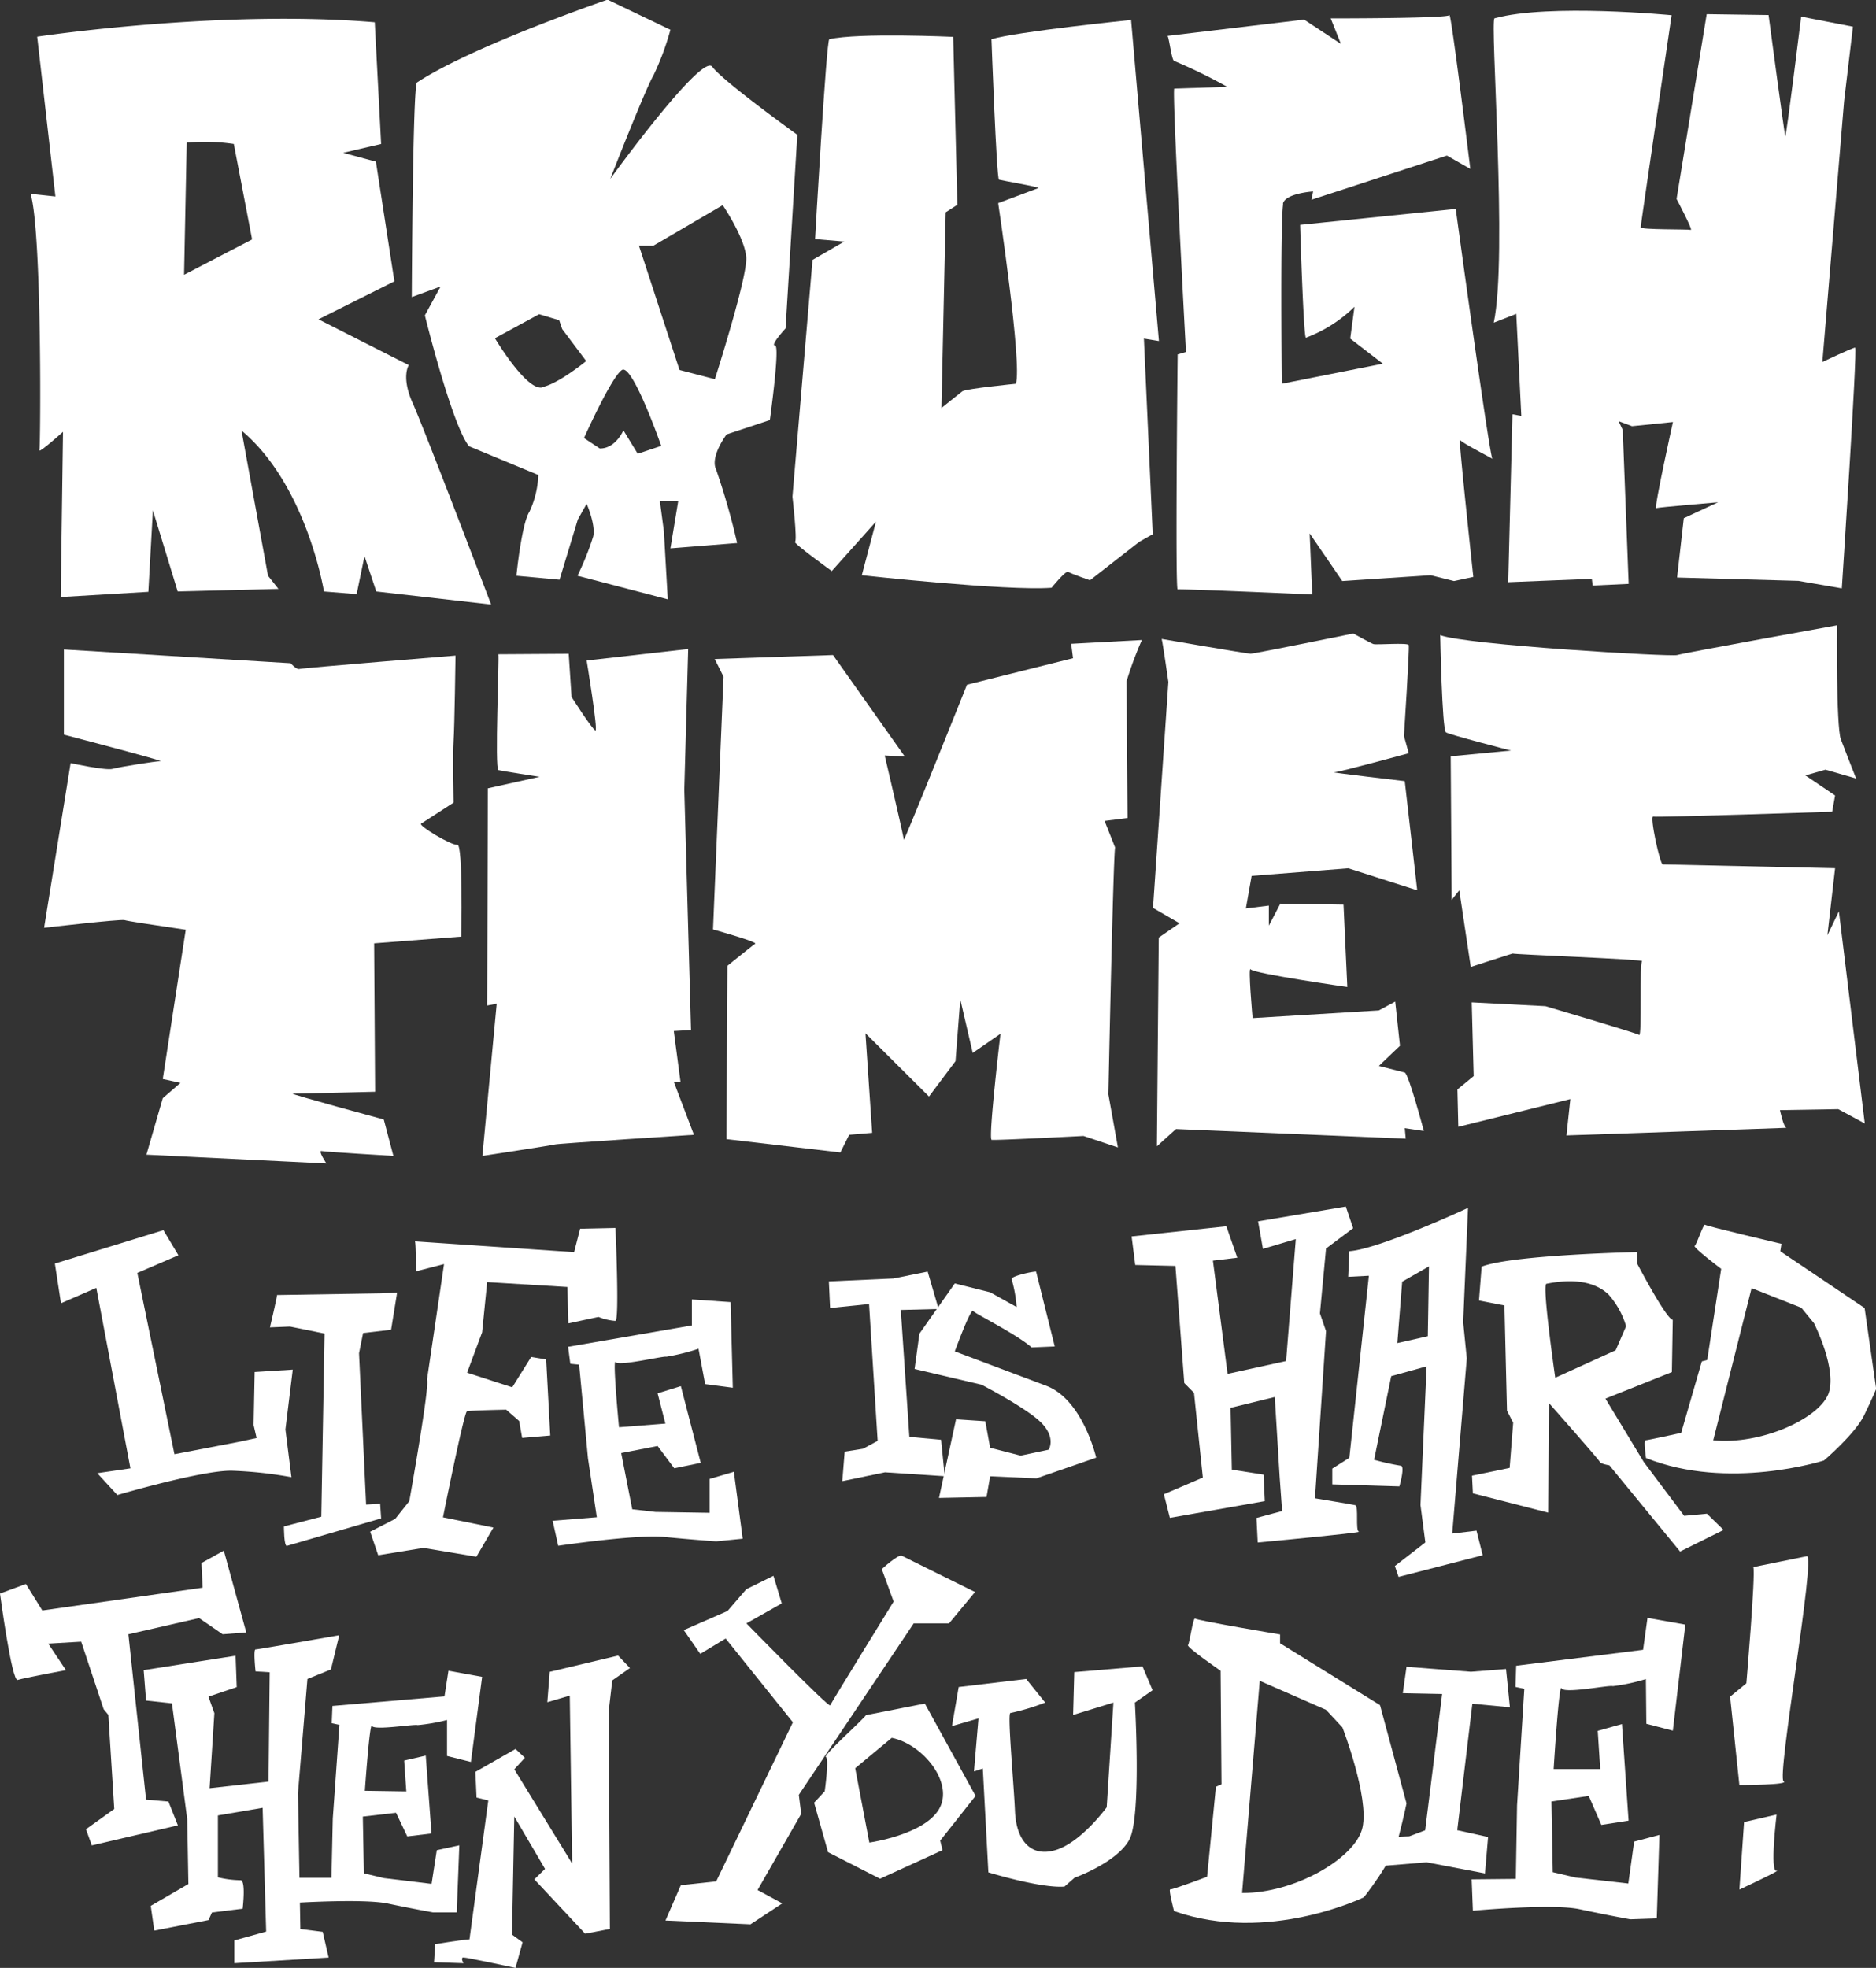
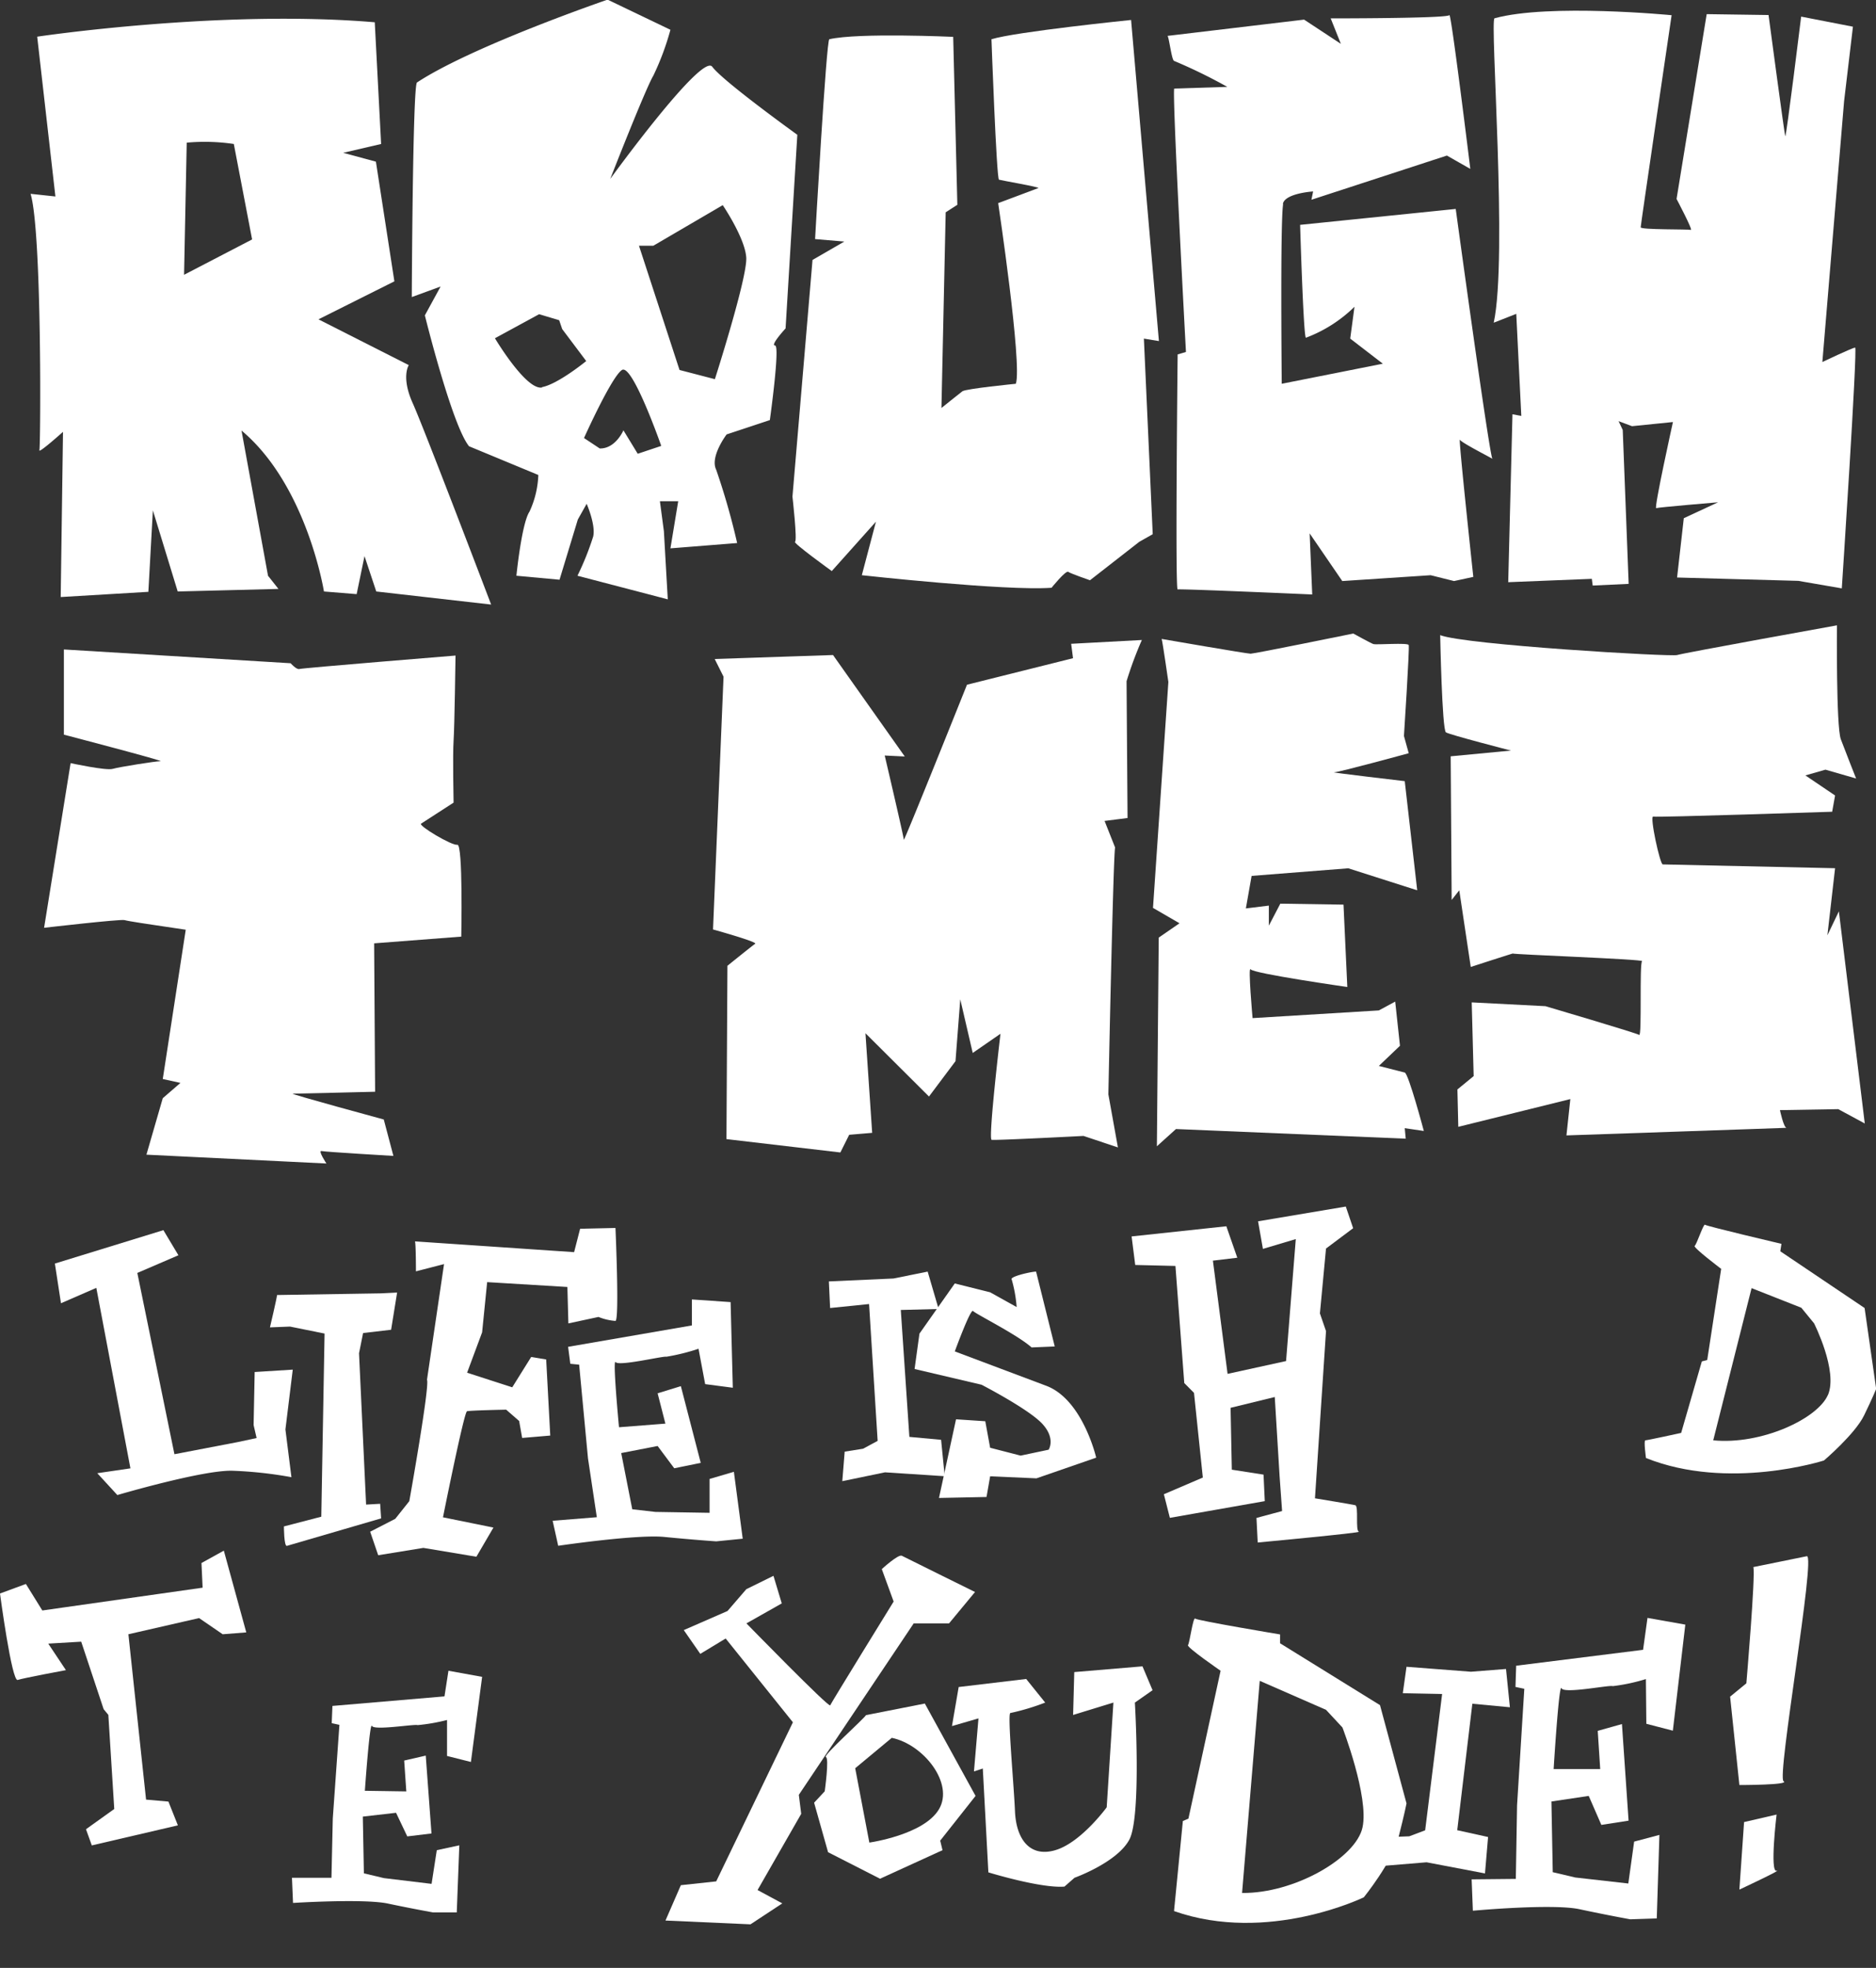
<svg xmlns="http://www.w3.org/2000/svg" id="Calque_1" data-name="Calque 1" viewBox="0 0 212.3 222.65">
  <rect x="0" y="0" width="212.3" height="222.65" fill="#333333" stroke="none" />
  <defs>
    <style>.cls-1{fill:#fff;}</style>
  </defs>
  <path class="cls-1" d="M58.08,68.19s20.73-3.11,38.2-1.63L97,80.33l-4.29,1,3.7,1L98.5,95.87l-8.59,4.3,10.22,5.18s-.89,1.33.44,4.29,8.88,22.8,8.88,22.8l-13-1.48-1.33-4-.89,4.3-3.7-.3s-1.92-12-9.33-18.21l3,16.43,1.18,1.49-11.4.29-2.81-9.18L70.66,131l-9.92.59L61,112.9s-2.81,2.52-2.67,2.07.3-24.72-1-29l2.81.3ZM75,80.18l-.3,14.95,7.7-4-2.07-10.8A22.5,22.5,0,0,0,75,80.18Z" transform="translate(-53.87 -64.04)" />
  <path class="cls-1" d="M122.63,64l7.11,3.41a30.47,30.47,0,0,1-1.93,5.18c-.89,1.48-4.88,11.69-4.88,11.69S133.29,70,134.47,71.59l.14.17c1.58,1.84,9.49,7.53,9.49,7.53l-1.33,21.91s-1.78,1.93-1.19,1.93-.59,8.44-.59,8.44l-4.89,1.62s-1.92,2.52-1.18,4a79.76,79.76,0,0,1,2.37,8.29l-7.55.6.88-5.33h-2.07l.45,3.4.44,7.7-10.22-2.67a31.8,31.8,0,0,0,1.78-4.44c.3-1.33-.74-3.7-.74-3.7l-1,1.78-2.07,6.81-4.88-.45s.59-5.92,1.48-7.25a10.74,10.74,0,0,0,1-4.15l-7.84-3.25c-1.93-2.37-5-14.81-5-14.81l1.78-3.26-3.26,1.19s.1-24,.59-24.28C107.38,69.22,122.63,64,122.63,64Zm-7.42,43.84c1.81-.34,5-2.95,5-2.95l-2.72-3.62-.34-1-2.27-.68-5,2.72S113.4,108.22,115.21,107.88Zm19.56-.9s3.7-11.55,3.55-13.77-2.66-5.92-2.66-5.92l-7.85,4.59h-1.63l4.59,14.06Zm-10.36,5.77,1.63,2.67,2.66-.89s-3.26-9.33-4.44-8.59-4.3,7.7-4.3,7.7l1.78,1.18C123.52,114.82,124.41,112.75,124.41,112.75Z" transform="translate(-53.87 -64.04)" />
  <path class="cls-1" d="M147.72,68.48c-.34.08-1.61,22.61-1.61,22.61l3.31.28-3.6,2.08-2.27,26.78s.57,5,.29,5.11,4.16,3.31,4.16,3.31l5-5.59-1.6,6.06s16.27,1.8,21.47,1.42c0,0,1.61-2,1.89-1.8s2.46.95,2.46.95l5.58-4.35,1.52-.86-1-22.13,1.7.28L181.87,66.3s-13.06,1.33-15.8,2.18c0,0,.57,15.8.85,15.89s4.73.85,4.45.95-4.54,1.7-4.54,1.7,2.74,18.26,2,20.44c0,0-5.67.56-6.05.85s-2.37,1.89-2.37,1.89l.48-22.14,1.32-.85-.47-19S151,67.72,147.72,68.48Z" transform="translate(-53.87 -64.04)" />
  <path class="cls-1" d="M186,68.1c.19.28.47,2.84.76,2.84a59.36,59.36,0,0,1,6,2.93l-6,.19c-.29,0,1.32,29.8,1.32,29.8l-.94.28s-.29,26.68,0,26.59,15.23.57,15.23.57l-.29-6.91,3.69,5.39,10-.66,2.65.66,2.18-.47s-1.71-15.89-1.52-15.52,4,2.27,3.69,2.18-4.16-28.29-4.16-28.29L201,89.48s.38,12.87.66,12.77a15.72,15.72,0,0,0,5.49-3.5l-.48,3.6,3.69,2.84-11.44,2.27s-.18-18.06.15-20.27a.53.53,0,0,1,0-.17c.37-1.13,3.4-1.32,3.4-1.32l-.19.94,15.33-5,2.65,1.51s-2.18-17.78-2.37-17.4-13.43.37-13.43.37L205.61,69l-4.16-2.74Z" transform="translate(-53.87 -64.04)" />
  <path class="cls-1" d="M223,66.11c-.55.16,1.51,27.06-.09,34.44l2.55-1,.57,11.55-1-.19-.48,19,9.46-.38.1.76,4.07-.19-.67-17.41-.47-1,1.52.57,4.63-.47s-2.18,9.84-1.89,9.74,7-.66,7-.66l-3.88,1.8-.76,6.71,13.72.38,4.92.85s1.8-27.24,1.51-27.24S260.1,105,260.1,105l2.46-29.52,1-8.42-5.86-1.14s-1.7,13.82-1.8,13.53-1.89-13.71-1.89-13.71l-7-.1-3.41,20.91s1.9,3.59,1.61,3.5-5.67,0-5.67-.29,3.5-24,3.5-24S229.17,64.41,223,66.11Z" transform="translate(-53.87 -64.04)" />
  <path class="cls-1" d="M61.1,137.52v9.64s11.48,3,10.94,3-4.66.65-5.42.87-4.76-.65-4.76-.65l-3,18.63s8.67-1,9.1-.87,3.25.54,3.25.54l3.68.55-2.6,16.89,2,.44-2,1.73-1.85,6.39,20.37,1s-1-1.51-.55-1.41,8.13.55,8.13.55l-1.09-4.12S86.55,187.78,87,187.78s9.32-.22,9.32-.22l-.11-16.79,9.86-.76s.21-10.5-.44-10.39-4.44-2.17-4.11-2.39l3.68-2.38s-.11-5.42,0-7,.22-9.64.22-9.64-17.33,1.41-17.66,1.52-1-.65-1-.65Z" transform="translate(-53.87 -64.04)" />
-   <path class="cls-1" d="M110.27,138.06c.11.33-.43,13,0,13.11s4.66.76,4.66.76l-5.85,1.3L109,177.81l1.08-.21-1.62,17.22s7.91-1.2,8.23-1.3,15.71-1.09,15.71-1.09l-2.28-6h.76l-.76-5.74,1.95-.11-.76-27.19.44-15.92-11.49,1.3s1.3,7.91,1,7.91-2.71-3.79-2.71-3.79l-.32-4.88Z" transform="translate(-53.87 -64.04)" />
  <path class="cls-1" d="M134.75,138.6l1,2-1.19,28.6s5.09,1.41,4.77,1.62-3.14,2.49-3.14,2.49l-.11,19.61,12.89,1.51,1-2,2.6-.22-.76-11.27L159,188.1l3-4,.54-7,1.41,6.07,3.14-2.17s-1.41,11.92-1,12,10.4-.44,10.4-.44l3.89,1.3-1.08-6s.54-26.64.76-27.94l-1.19-3,2.6-.33s-.11-14.94-.11-15.48a42.8,42.8,0,0,1,1.73-4.66l-8,.43.21,1.63-12,3s-7.15,17.87-7.15,17.54-2.16-9.53-2.16-9.53l2.27.11-8.12-11.48Z" transform="translate(-53.87 -64.04)" />
  <path class="cls-1" d="M185.33,136.33c.11.32.76,4.87.76,4.87l-1.74,25.56,3,1.74L185,170.12l-.21,23.61,2.16-1.95,26,1.09-.11-1.19L215,192s-1.73-6.5-2.16-6.61-2.93-.75-2.93-.75l2.39-2.28-.54-5-1.85,1-14.29.87s-.54-6-.22-5.52,10.94,2,10.94,2l-.43-9.32-7.15-.11-1.3,2.49v-2.27l-2.6.32.65-3.68,10.94-.86,7.8,2.49-1.41-12.35s-8.56-1-8-1,8.45-2.16,8.45-2.16l-.54-1.95s.65-10,.54-10.29-3.68,0-4-.11-2.27-1.19-2.27-1.19S195.83,138,195.4,138,185.33,136.33,185.33,136.33Z" transform="translate(-53.87 -64.04)" />
  <path class="cls-1" d="M216.85,135.9s.21,10.72.65,11,7.36,2.06,7.36,2.06l-6.82.65.11,16.25.86-1.09,1.3,8.67s5-1.62,4.77-1.52,14.94.65,14.62.87,0,8.56-.33,8.34-10.61-3.25-10.61-3.25l-8.34-.43.22,8.34-1.84,1.51.1,4.23,12.68-3.14-.44,4.11s25.24-.86,24.91-.86-.75-2-.75-2l6.6-.11,3,1.62-2.93-24-1.3,2.71.87-7.59-19.5-.43c-.32,0-1.51-5.52-1.08-5.41s20.25-.55,20.25-.55l.33-1.84-3.36-2.27,2.27-.65,3.47,1s-1.19-3-1.73-4.44-.44-12.89-.44-12.89-17.43,3.14-18.08,3.36S219.66,137,216.85,135.9Z" transform="translate(-53.87 -64.04)" />
  <path class="cls-1" d="M60.08,207l.69,4.49,4-1.74,3.86,20.42-3.75.55,2.27,2.47s9.65-2.84,13-2.75a46.42,46.42,0,0,1,6.7.73l-.68-5.4L87,219l-4.31.27-.12,6,.34,1.47-2.15.46-7.15,1.37-4.2-20.51,4.65-2-1.7-2.84Z" transform="translate(-53.87 -64.04)" />
  <path class="cls-1" d="M85.22,210.56c0,.27-.8,3.66-.8,3.66l2.27-.09,3.91.79-.37,20.72L86,236.74s0,2.29.34,2.2L97,235.83l-.11-1.65-1.59.09-.8-17.12.46-2.29,3.17-.37.68-4.21-1.81.09Z" transform="translate(-53.87 -64.04)" />
  <path class="cls-1" d="M100.83,204.49c.11.28.11,3.39.11,3.39l3.18-.82-1.93,13.09c.34.64-2,13.73-2,13.73l-1.59,2-2.84,1.46.91,2.66,5.11-.83,6,1,1.93-3.3L104,235.71s2.38-11.9,2.72-12,4.43-.18,4.43-.18l1.47,1.28.34,1.92,3.18-.27-.46-8.61-1.7-.28L111.84,221l-5.11-1.65,1.7-4.57.57-5.68,9.08.55.11,4.12,3.41-.73a6.36,6.36,0,0,0,1.92.45c.46-.09,0-10.52,0-10.52l-4,.09-.68,2.65Z" transform="translate(-53.87 -64.04)" />
  <path class="cls-1" d="M118.16,216.42l.25,1.92,1,.1,1,10.6,1,6.66-5,.4.63,2.83s8.88-1.31,12-1,5.88.5,5.88.5l3-.3-1-7.57-2.75.81v3.83l-6.13-.1-2.62-.3-1.25-6.36,4.12-.8,1.88,2.52,3-.61-2.25-8.68-2.63.81.88,3.43-5.25.41s-.75-7.87-.38-7.37,5.38-.71,5.75-.61a23.45,23.45,0,0,0,3.63-.9l.75,4,3.13.41-.25-9.69-4.38-.3V214Z" transform="translate(-53.87 -64.04)" />
  <path class="cls-1" d="M91.49,257.05,91.41,259l.87.19-.75,10.6-.15,6.7-4.47,0,.12,2.85s8-.51,10.74.07,5.1,1,5.1,1l2.69,0,.29-7.59-2.55.55-.59,3.81-5.39-.65-2.27-.54-.12-6.42,3.76-.43,1.27,2.67,2.74-.33-.65-8.81-2.44.56.24,3.49-4.69-.07s.55-7.88.8-7.34,4.85-.23,5.17-.09a21,21,0,0,0,3.33-.58l0,4.07,2.7.68,1.27-9.63-3.81-.69-.45,2.9Z" transform="translate(-53.87 -64.04)" />
  <path class="cls-1" d="M225.45,252.5l-.08,2.4,1,.21-.82,13.19-.14,8.32-5,.05.14,3.55s9-.83,12.07-.17,5.74,1.14,5.74,1.14l3-.1.3-9.45-2.86.76-.66,4.74-6-.68-2.55-.6-.15-8,4.22-.63,1.43,3.28,3.08-.48-.75-10.93-2.74.77.28,4.32-5.27,0s.6-9.8.89-9.14,5.45-.4,5.8-.24a21.12,21.12,0,0,0,3.75-.8l.05,5.06,3,.78,1.41-12-4.28-.76-.5,3.61Z" transform="translate(-53.87 -64.04)" />
  <polygon class="cls-1" points="93.8 144.98 93.94 147.99 98.35 147.54 99.32 163.02 97.67 163.91 95.59 164.24 95.32 167.58 100.15 166.58 106.91 167.02 106.5 162.9 102.91 162.57 101.94 148.21 106.22 148.1 104.98 143.87 101.11 144.65 93.8 144.98" />
  <polygon class="cls-1" points="159.17 188.58 158.75 191.57 163.2 191.66 161.28 207.08 159.48 207.76 157.38 207.84 156.48 211.11 161.44 210.7 168.05 211.96 168.4 207.84 164.91 207.07 166.62 192.76 170.87 193.16 170.43 188.83 166.46 189.14 159.17 188.58" />
  <path class="cls-1" d="M171.12,207.91c-.55,0-3,.56-2.76.89a15.33,15.33,0,0,1,.56,3.12l-3-1.67-4-1-4,5.68-.55,4,7.58,1.78s5.39,2.78,6.9,4.45.69,2.9.69,2.9l-3.17.67-3.45-.89-.55-3-3.31-.22-1.93,8.9,5.38-.11.41-2.34,5.24.23,6.76-2.34s-1.51-6.57-5.65-8.13l-10.35-3.89s1.79-4.9,2.07-4.57,5,2.67,6.62,4.12l2.62-.11Z" transform="translate(-53.87 -64.04)" />
  <path class="cls-1" d="M181.93,203.93l.41,3.23,4.55.11,1,13.25,1.1,1.11,1,9.58-4.41,1.89.68,2.67L197,233.88l-.14-3-3.59-.56-.14-7,5-1.22.55,9,.28,3.9-2.9.78.14,2.78s11.87-1.11,11.45-1.22,0-2.9-.41-3-4.56-.78-4.56-.78l1.25-18.92-.69-2,.69-7.34L207,203l-.83-2.45-9.93,1.67.55,3.12,3.72-1.11-1.1,13.8-6.62,1.45-1.66-12.81,2.76-.33-1.24-3.56Z" transform="translate(-53.87 -64.04)" />
-   <path class="cls-1" d="M220,200.7l-.55,12.92.41,4.12-1.65,19.81,2.75-.33.7,2.78-9.52,2.45-.42-1.23,3.45-2.67-.55-4.23.69-15.69-4,1.11-1.94,9.46a26.85,26.85,0,0,0,3,.67c.55,0-.14,2.34-.14,2.34l-7.59-.23V230.2l1.93-1.22,2.21-20.6-2.34.12.13-2.9C209.94,205.38,220,200.7,220,200.7Zm-7.45,8.35L212,216l3.45-.78.13-7.9Z" transform="translate(-53.87 -64.04)" />
-   <path class="cls-1" d="M239.17,205.7v1.36s3.27,6.23,4,6.31l-.1,5.91-7.52,3,4.35,7.19,4.56,6.07,2.58-.24,1.88,1.84L244,239.58l-8-9.75s-1-.16-1.09-.4-5.74-6.63-5.74-6.63l-.1,12.38L220.55,233l-.1-2,4.26-.88.4-5.11-.7-1.36-.29-11.91-2.88-.56.3-3.83C225,206,239.17,205.7,239.17,205.7Zm-10.3,3.59c-.52.11,1,10.63,1,10.63l6.84-3.11,1.18-2.72a9.37,9.37,0,0,0-2-3.6C234.62,209.29,232.44,208.57,228.87,209.29Z" transform="translate(-53.87 -64.04)" />
  <path class="cls-1" d="M240.14,229s-.28-2-.07-2,4.05-.84,4.05-.84l2.34-8.09.61-.16,1.58-10.31s-3.23-2.44-3-2.6,1-2.55,1.17-2.39,8.65,2.16,8.65,2.16l-.13.84,9.54,6.42,1.31,9.15s-.34.88-1.37,3-4.54,5.1-4.54,5.1S249.48,232.75,240.14,229Zm20.59-7.12c1.17-2.72-1.57-8.12-1.57-8.12L257.72,212l-5.63-2.22L247.75,227C253.18,227.53,259.56,224.57,260.73,221.86Z" transform="translate(-53.87 -64.04)" />
-   <path class="cls-1" d="M186.73,280.26s-.66-2.5-.43-2.45,4.17-1.43,4.17-1.43l1-10.19.63-.27L192,253.07s-3.88-2.67-3.69-2.9.57-3.23.82-3,9.6,1.79,9.6,1.79v1l11.31,7,3,11.12s-.21,1.12-.92,3.89-3.91,6.73-3.91,6.73S197.35,284,186.73,280.26Zm21.33-9.46c.76-3.46-2.27-11.31-2.27-11.31l-1.86-2-7.5-3.28-2,24C200.33,278.28,207.31,274.26,208.06,270.8Z" transform="translate(-53.87 -64.04)" />
+   <path class="cls-1" d="M186.73,280.26l1-10.19.63-.27L192,253.07s-3.88-2.67-3.69-2.9.57-3.23.82-3,9.6,1.79,9.6,1.79v1l11.31,7,3,11.12s-.21,1.12-.92,3.89-3.91,6.73-3.91,6.73S197.35,284,186.73,280.26Zm21.33-9.46c.76-3.46-2.27-11.31-2.27-11.31l-1.86-2-7.5-3.28-2,24C200.33,278.28,207.31,274.26,208.06,270.8Z" transform="translate(-53.87 -64.04)" />
  <path class="cls-1" d="M58.66,246.25l-1.86-3-2.93,1.08s1.33,10,2,9.78S61.33,253,61.33,253l-2-3,3.73-.22,2.54,7.64.53.64.67,10.65L63.6,271l.66,1.83L74,270.56l-1.07-2.69-2.53-.22-2-18.71,8-1.83,2.67,1.83,2.67-.21-2.54-9.25-2.53,1.4.13,2.79Z" transform="translate(-53.87 -64.04)" />
-   <path class="cls-1" d="M70.13,253l.27,3.44,2.93.32,1.73,13.12.13,7.32-4.26,2.47.4,2.8,6.13-1.19.4-.86,3.47-.43s.4-3.33-.27-3.22a11.29,11.29,0,0,1-2.53-.33v-7l5.06-.86.4,14-3.6,1v2.58l10.67-.64-.67-2.91-2.53-.32-.27-15.38L88.66,254l2.66-1.08.94-3.87s-9.2,1.61-9.47,1.61,0,2.48,0,2.48l1.6.1-.13,12.37-6.67.75.54-8.49L77.46,256l3.2-1.08-.13-3.55Z" transform="translate(-53.87 -64.04)" />
-   <path class="cls-1" d="M107,283.46c-.54,0-3.88.54-3.88.54l-.13,2.05,3.34.11s-.4-.65,0-.65,5.88,1.18,5.88,1.18l.8-2.9-1.2-.87.26-13.36,3.48,5.93-1.21,1.18,5.75,6.15,2.8-.54-.13-24.68.4-3.44,2-1.4-1.34-1.41-7.74,1.84-.27,3.44,2.54-.75.27,19-6.55-10.66,1.2-1.3-1.06-1-4.54,2.59.13,2.91,1.33.32Z" transform="translate(-53.87 -64.04)" />
  <path class="cls-1" d="M133.12,251.16l-1.87-2.69,4.95-2.16,2.13-2.47,3.07-1.51.94,3.12-4,2.26s9.35,9.59,9.48,9.27S155,245.24,155,245.24l-1.34-3.67s1.87-1.72,2.27-1.51,8.28,4.1,8.28,4.1l-2.94,3.55h-4l-13,19.4.27,2.15-4.94,8.62,2.8,1.51-3.6,2.37-9.62-.43,1.74-4,4-.43,8.68-18-7.61-9.48Z" transform="translate(-53.87 -64.04)" />
  <path class="cls-1" d="M158.53,256.78l5.74,10.45-4,5.06.26,1.08-7.07,3.23-5.88-3L146,268l1.2-1.29s.53-3.77.13-3.88,4.41-4.42,4.54-4.74Zm-3.74,3.88-4.14,3.44,1.6,8.41s6.15-.86,7.88-3.77S158.4,261.41,154.79,260.66Z" transform="translate(-53.87 -64.04)" />
  <path class="cls-1" d="M162.36,254.91l-.76,4.42,3-.87-.51,6,1-.33.63,11.75s5.95,1.83,8.61,1.61l1.14-1s4.81-1.72,6.2-4.31.63-15.51.63-15.51l2-1.4-1.14-2.7-7.72.65-.13,4.85,4.56-1.4-.76,11.85s-2.91,4-5.82,4.85-4.43-1.29-4.56-4.42-.89-11.2-.51-11.1a26.09,26.09,0,0,0,3.93-1.18L170,254Z" transform="translate(-53.87 -64.04)" />
  <path class="cls-1" d="M252.29,241.34c.26.85-.79,13.15-.79,13.15L249.66,256l1.05,10s5.79,0,5-.43,3.68-25.67,2.63-25.46Z" transform="translate(-53.87 -64.04)" />
  <path class="cls-1" d="M251.24,270.19l-.53,7.64s5-2.34,4.21-2.13,0-6.36,0-6.36Z" transform="translate(-53.87 -64.04)" />
</svg>